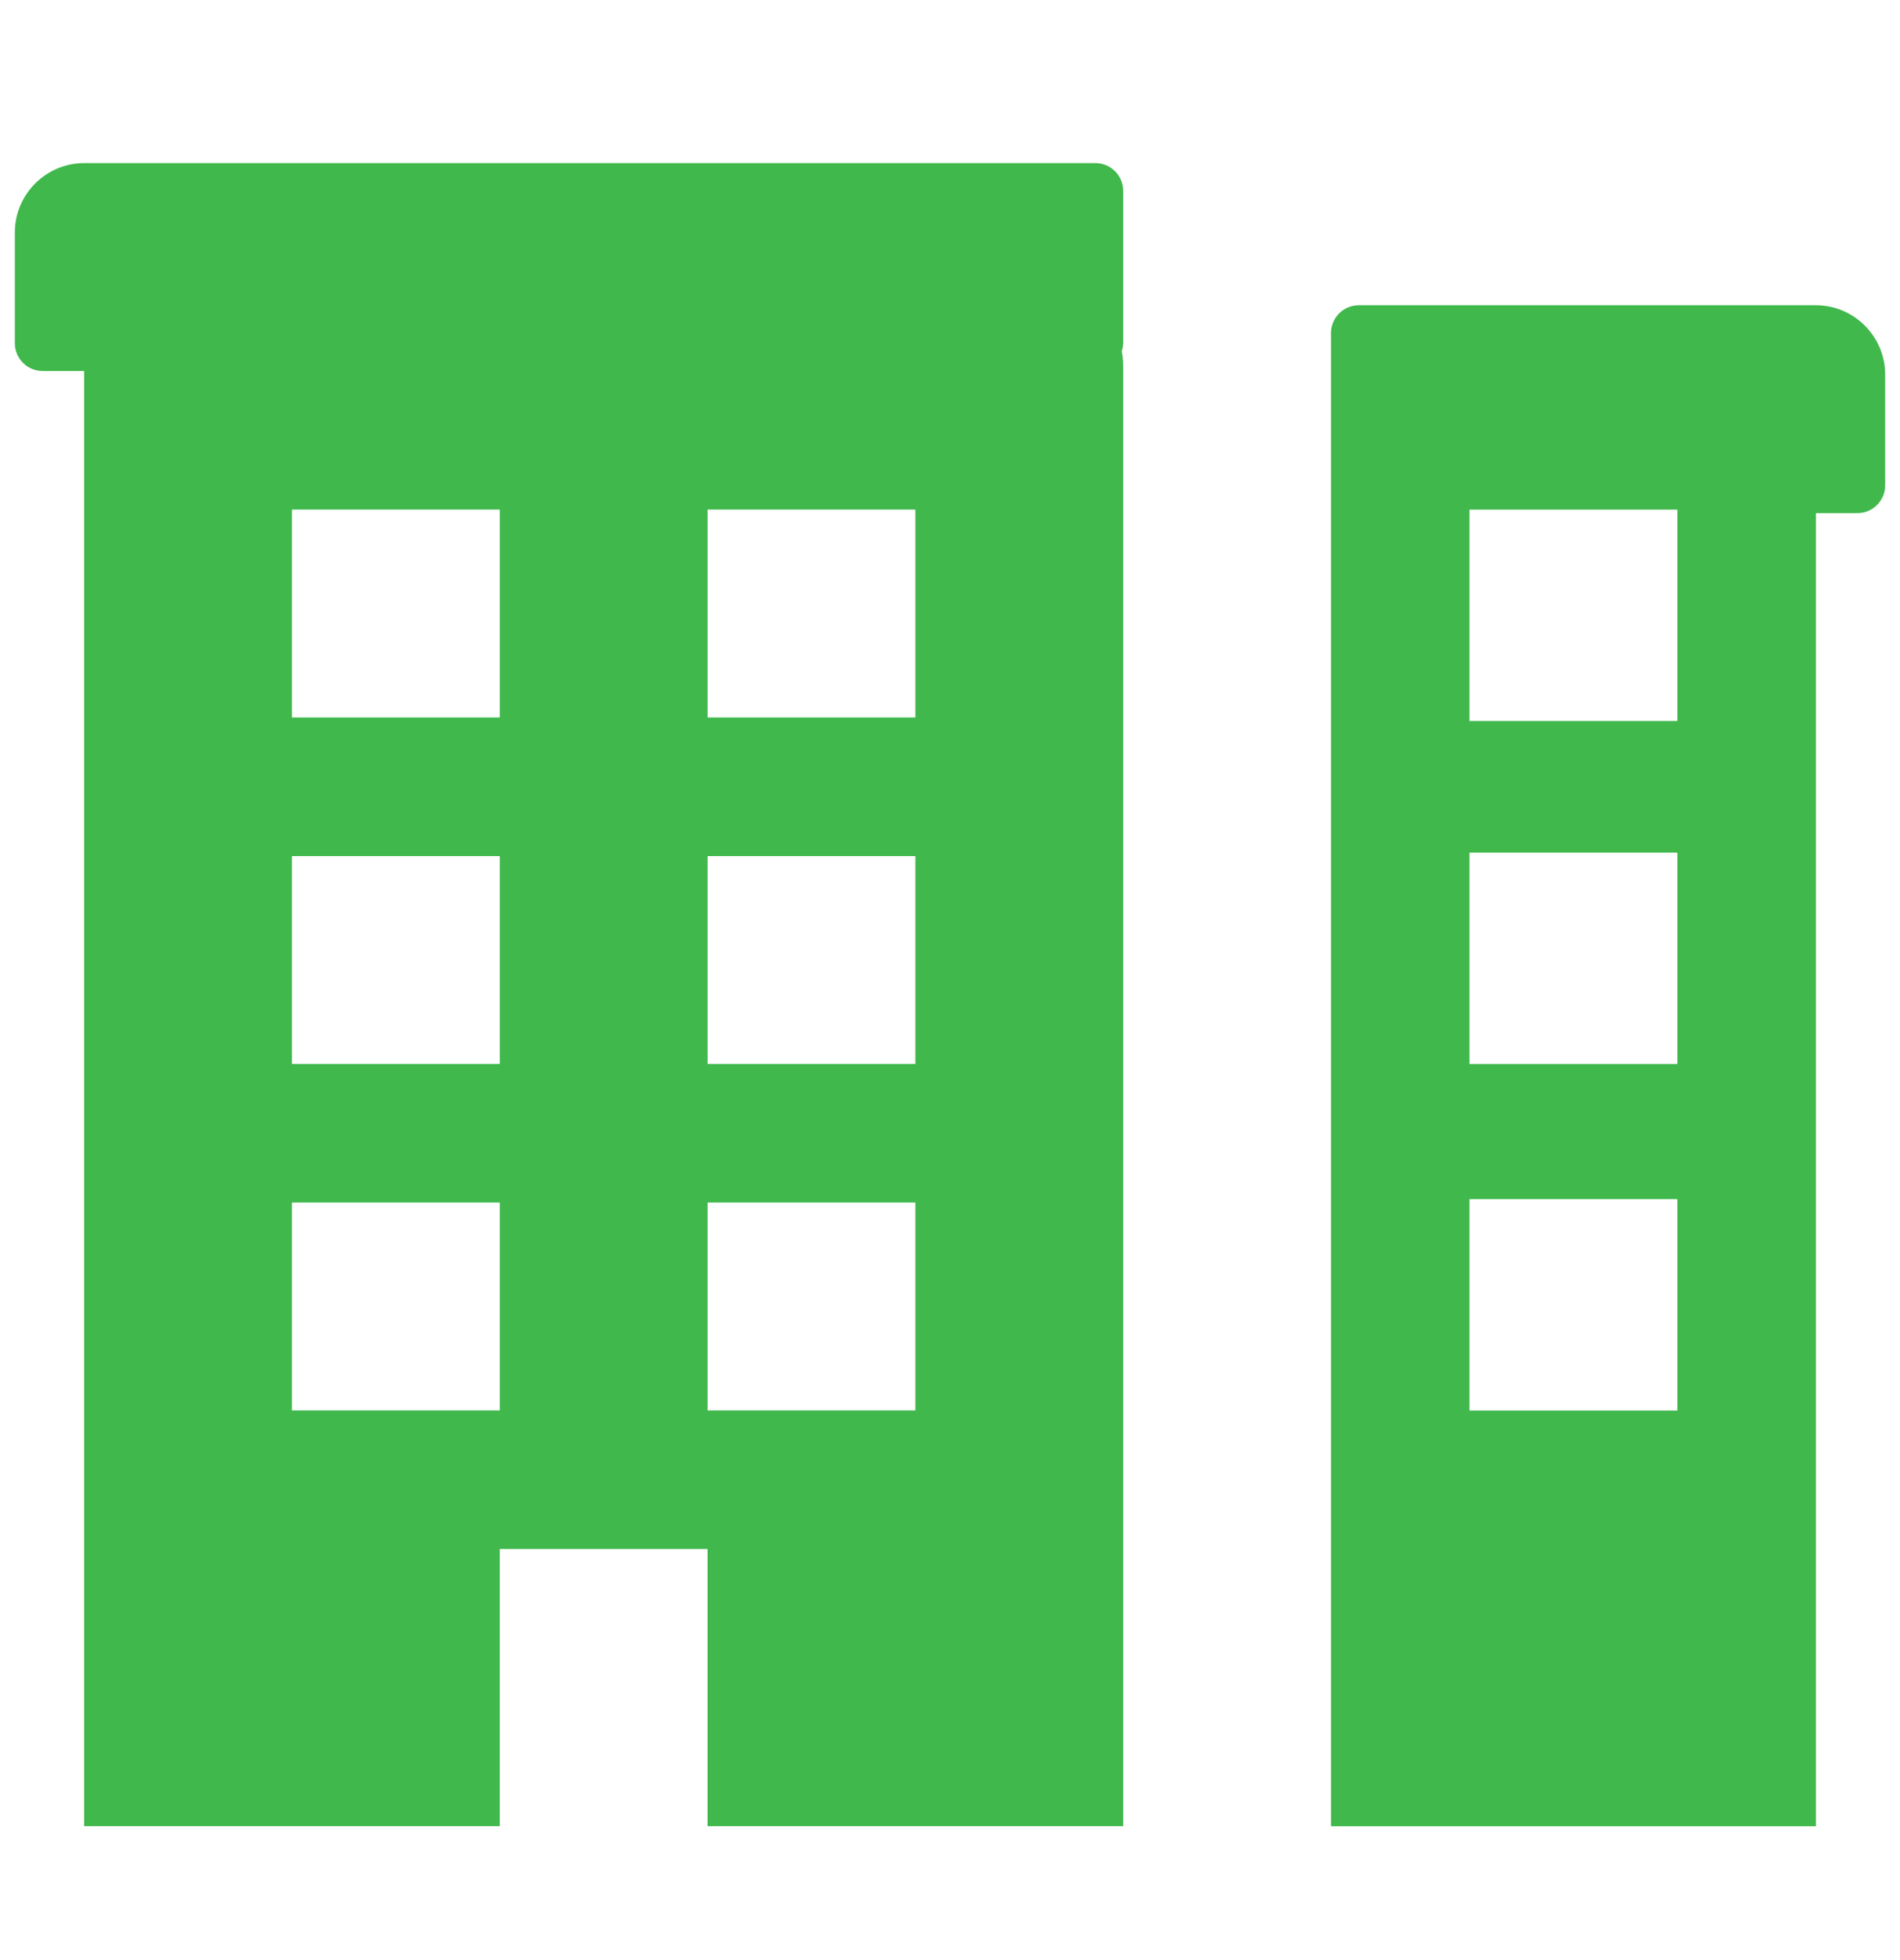
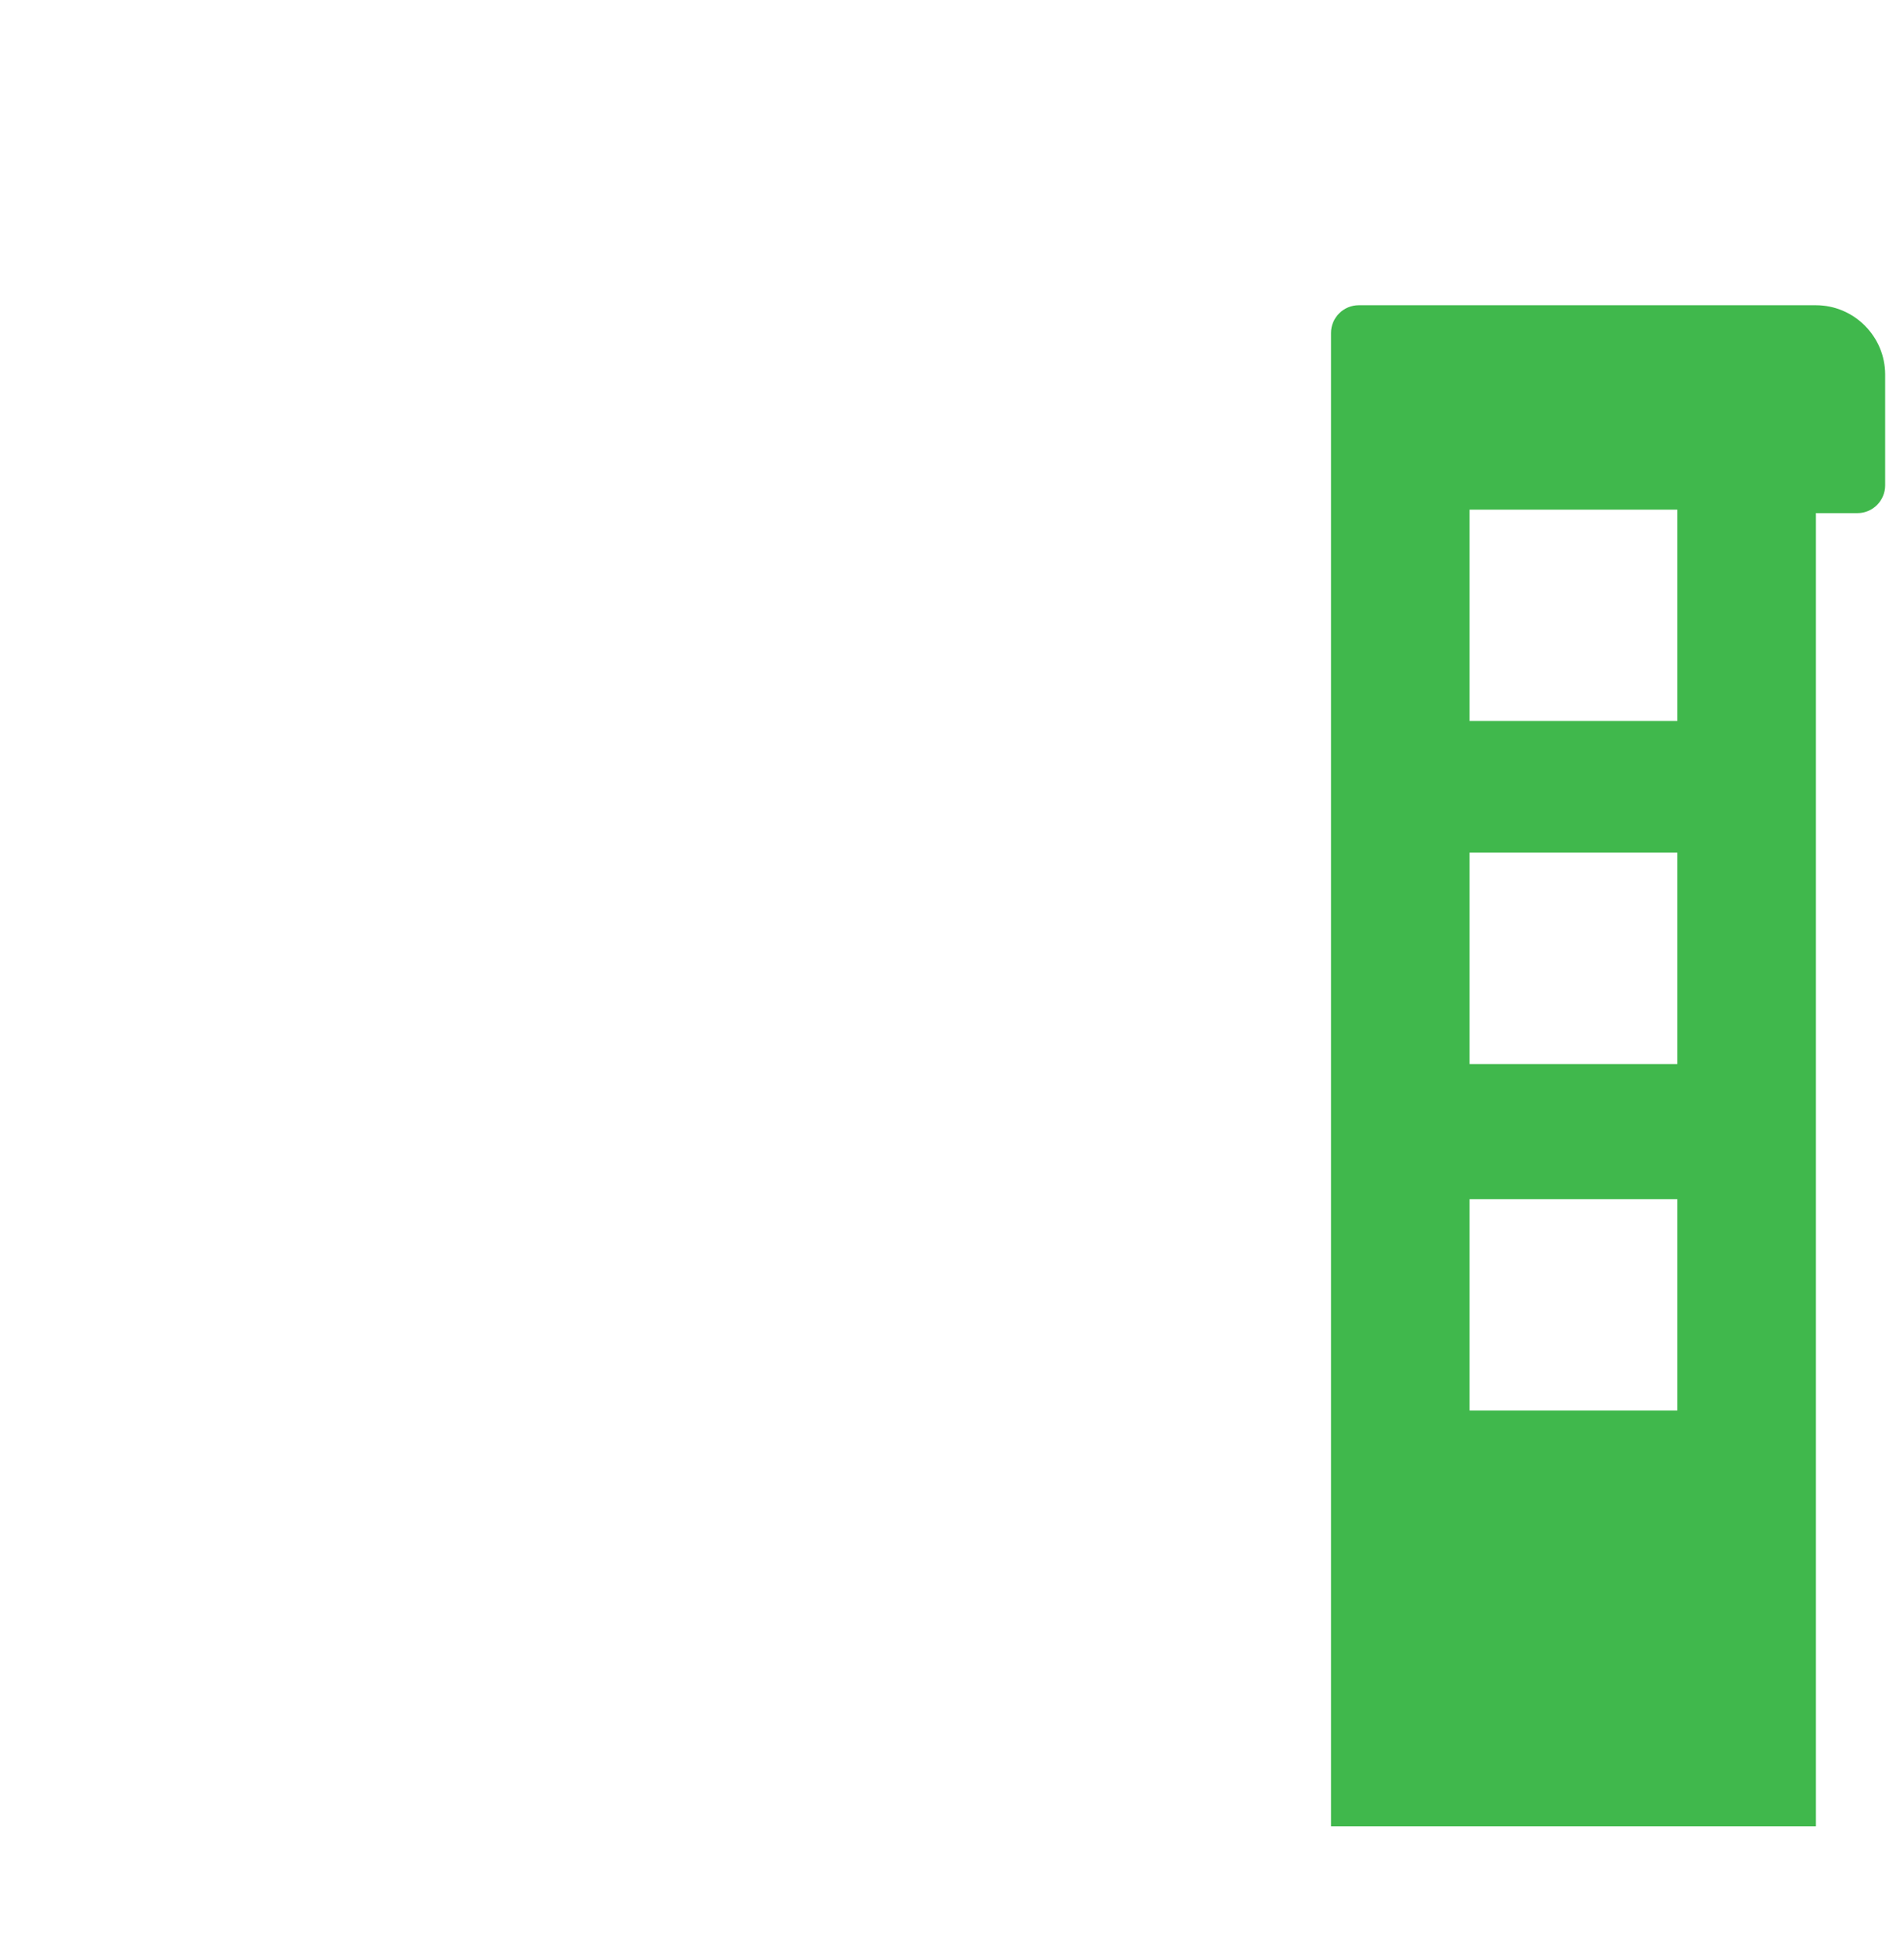
<svg xmlns="http://www.w3.org/2000/svg" width="32" height="33" viewBox="0 0 32 33" fill="none">
-   <path fill-rule="evenodd" clip-rule="evenodd" d="M31.75 6.305C31.75 5.664 31.225 5.139 30.584 5.139H22.884C22.627 5.139 22.417 5.349 22.417 5.605V8.172V30.747H30.584V8.639H31.284C31.54 8.639 31.75 8.429 31.75 8.172V6.305ZM28.25 14.355H24.75V17.914H28.25V14.355ZM24.75 8.58H28.25V12.139H24.75V8.58ZM28.25 20.189H24.75V23.747H28.25V20.189Z" fill="#40B84C" />
-   <path fill-rule="evenodd" clip-rule="evenodd" d="M1.417 2.746C0.775 2.746 0.25 3.271 0.25 3.913V5.779C0.25 6.036 0.46 6.246 0.717 6.246H1.417V30.746H18.917V6.246C18.917 6.141 18.917 6.024 18.893 5.919C18.905 5.873 18.917 5.826 18.917 5.779V3.213C18.917 2.956 18.707 2.746 18.45 2.746H1.417ZM4.917 8.579H8.417V12.079H4.917V8.579ZM15.417 8.579H11.917V12.079H15.417V8.579ZM8.417 26.079H11.917V30.746H8.417V26.079ZM8.417 14.413H4.917V17.913H8.417V14.413ZM11.917 14.413H15.417V17.913H11.917V14.413ZM8.417 20.246H4.917V23.746H8.417V20.246ZM11.917 20.246H15.417V23.746H11.917V20.246Z" fill="#40B84C" />
+   <path fill-rule="evenodd" clip-rule="evenodd" d="M31.75 6.305C31.75 5.664 31.225 5.139 30.584 5.139H22.884C22.627 5.139 22.417 5.349 22.417 5.605V8.172V30.747H30.584V8.639H31.284C31.54 8.639 31.75 8.429 31.75 8.172V6.305M28.25 14.355H24.75V17.914H28.25V14.355ZM24.75 8.58H28.25V12.139H24.75V8.58ZM28.25 20.189H24.75V23.747H28.25V20.189Z" fill="#40B84C" />
</svg>